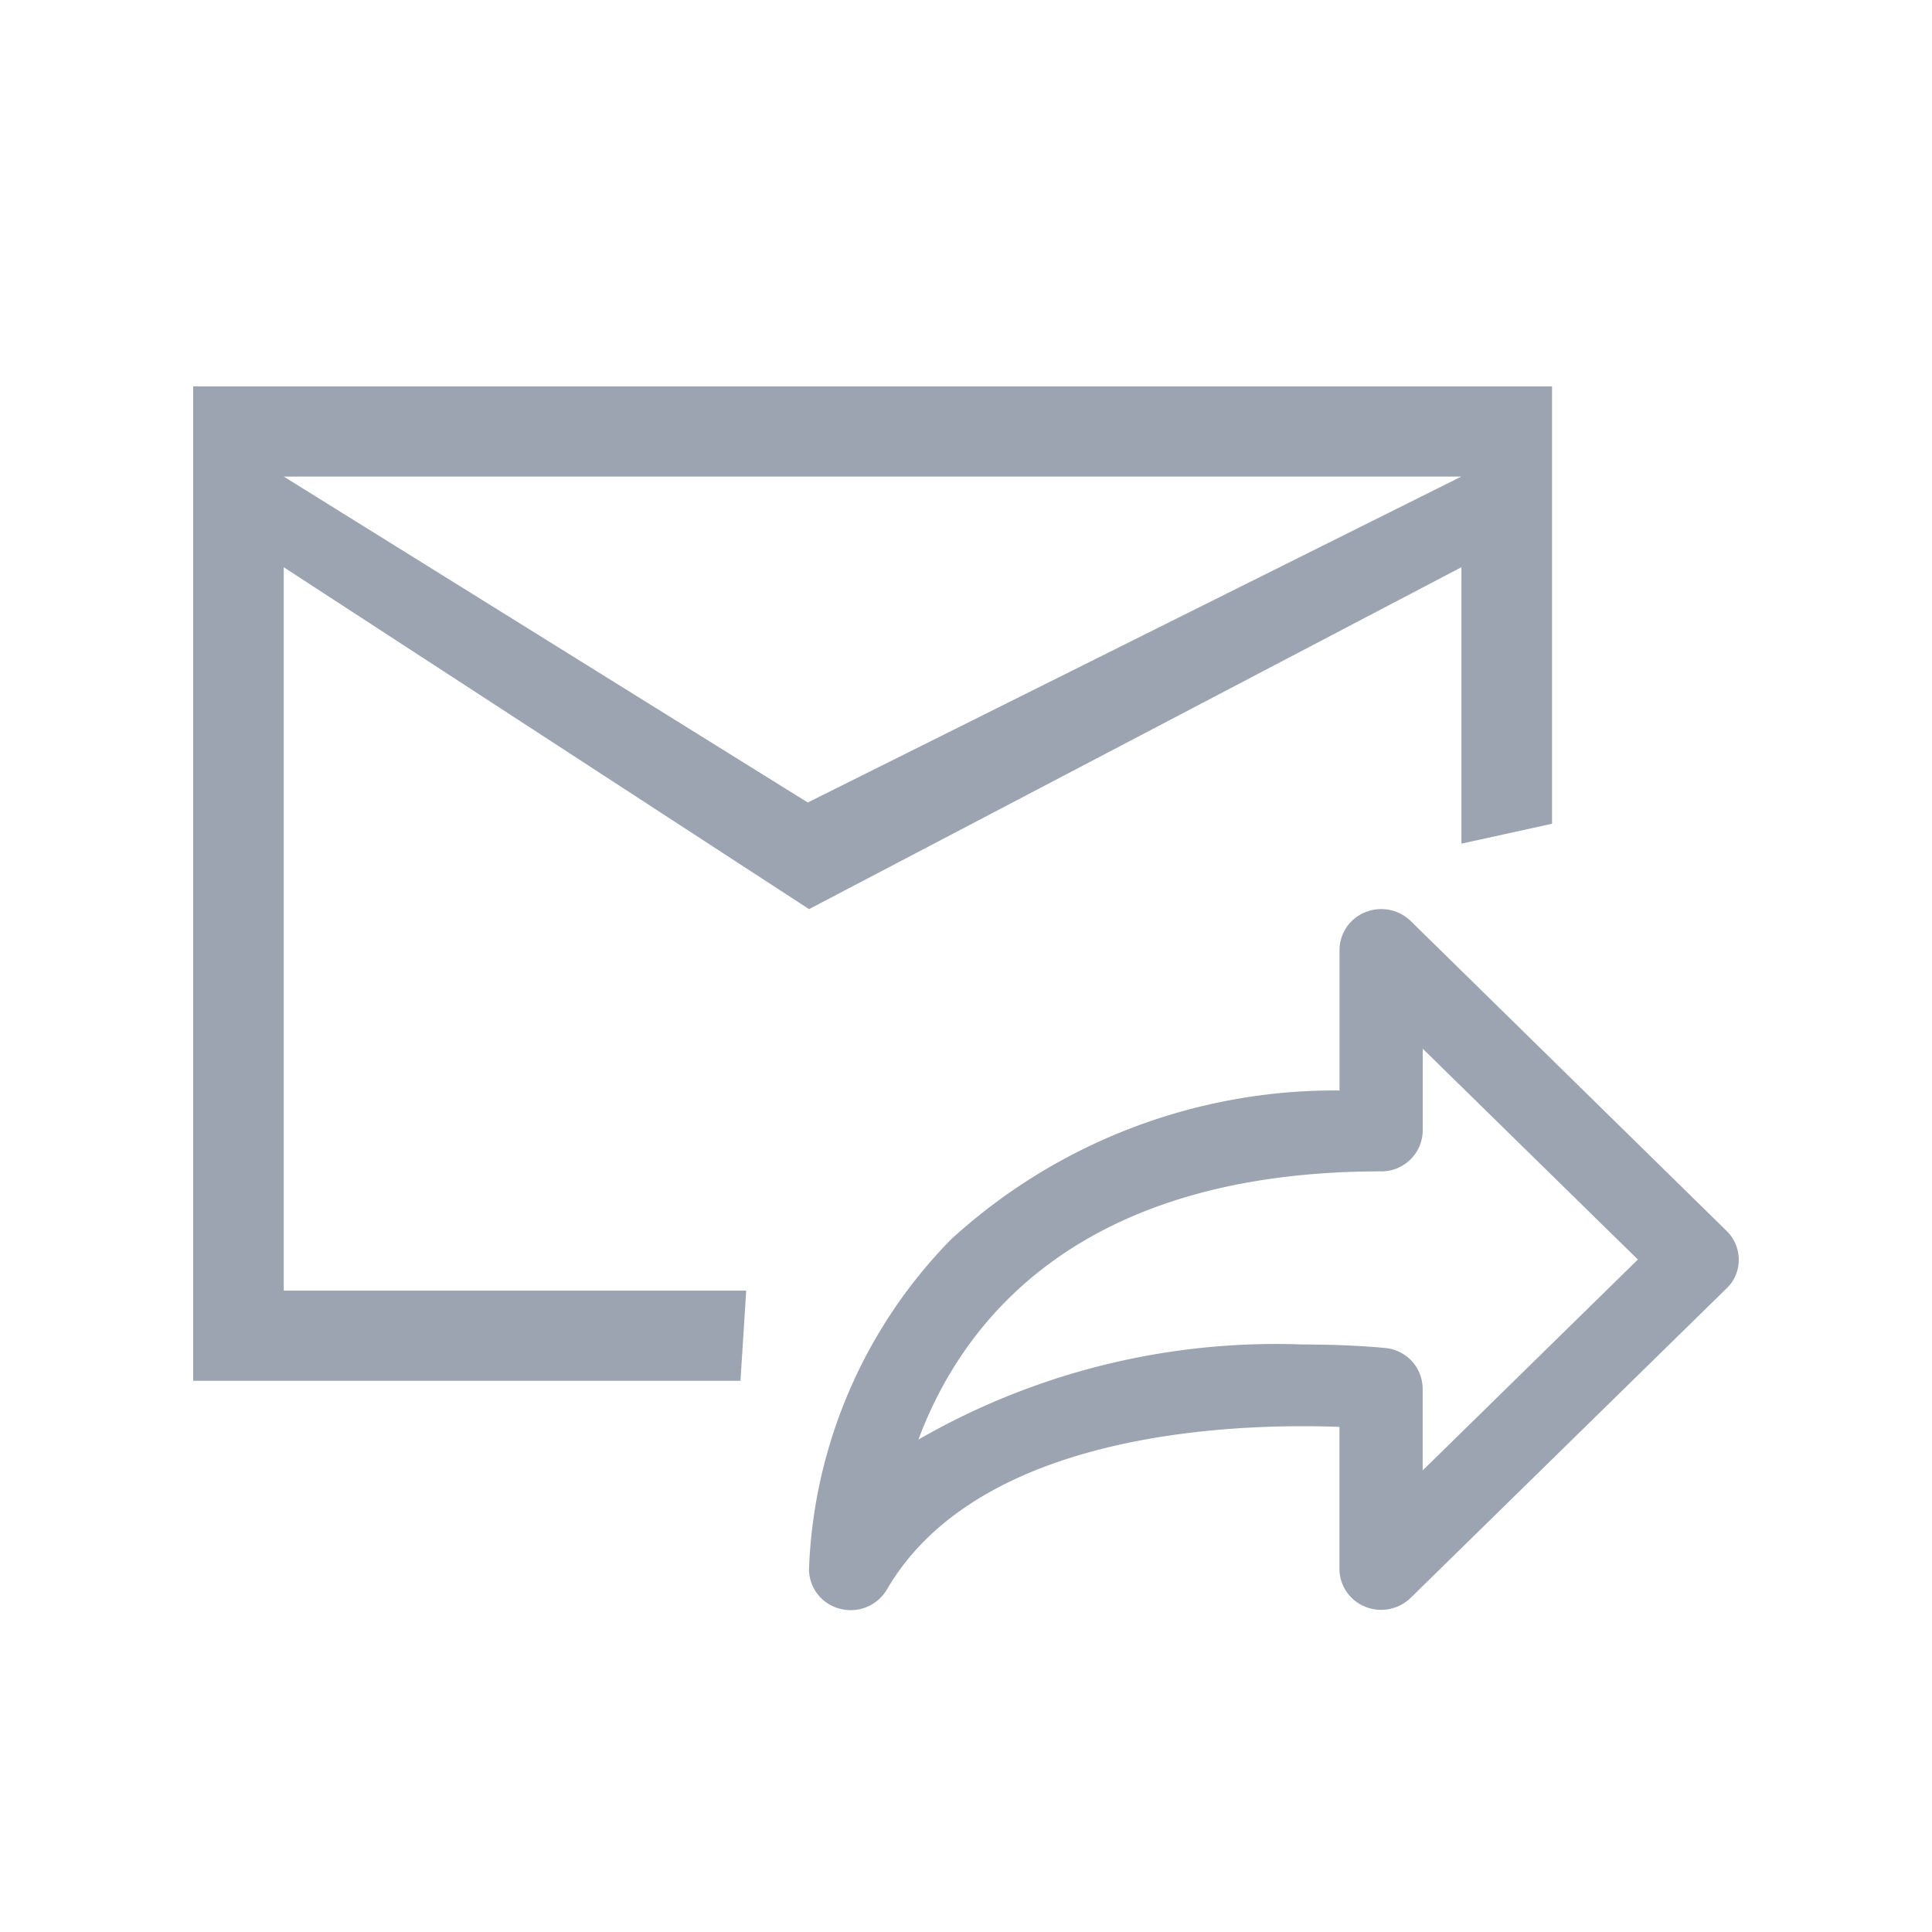
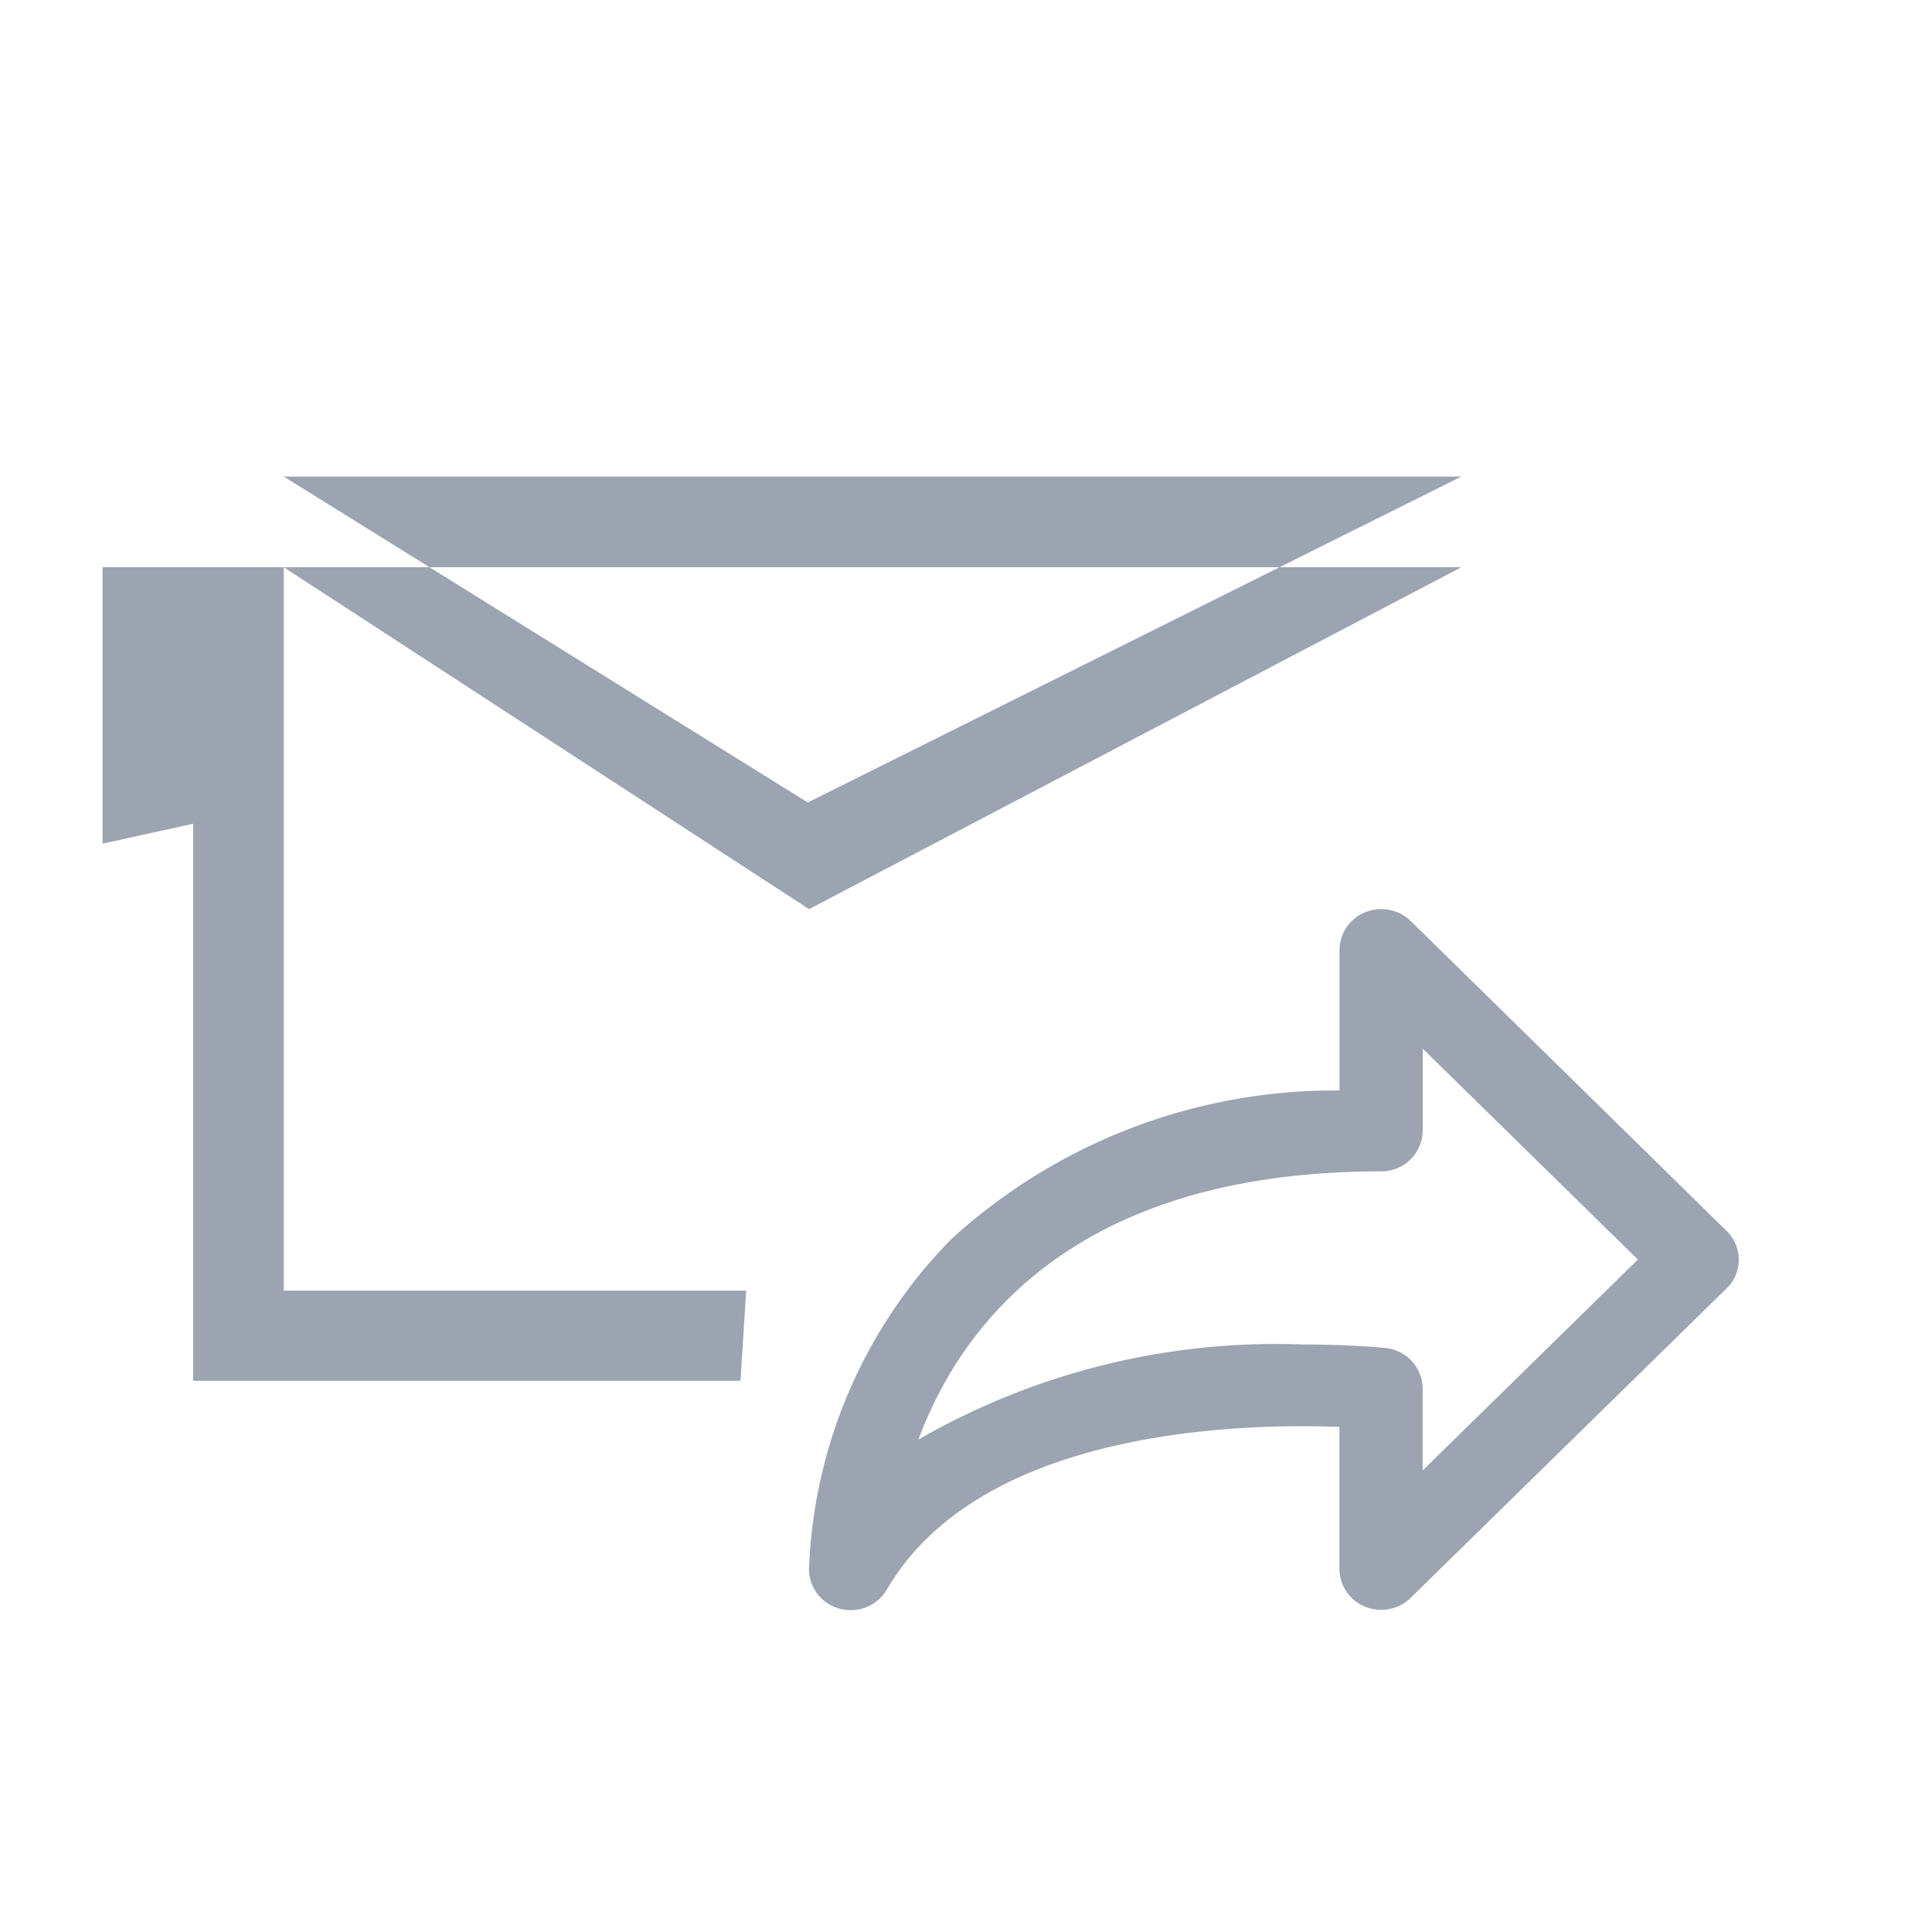
<svg xmlns="http://www.w3.org/2000/svg" width="30" height="30" viewBox="0 0 30 30">
  <defs>
    <style>
      .cls-1 {
        fill: #9ba4b0;
        fill-rule: evenodd;
      }
    </style>
  </defs>
-   <path id="Forma_1" data-name="Forma 1" class="cls-1" d="M26.892,19.911a0.657,0.657,0,0,1-.087.1l-4.9,4.8a0.657,0.657,0,0,1-.706.138,0.635,0.635,0,0,1-.4-0.586V22.157c-0.163-.007-0.355-0.011-0.569-0.011-1.861,0-5.173.33-6.458,2.535a0.651,0.651,0,0,1-.727.3,0.636,0.636,0,0,1-.483-0.612,7.716,7.716,0,0,1,2.209-5.127A8.829,8.829,0,0,1,20.8,16.933V14.751a0.634,0.634,0,0,1,.4-0.586,0.657,0.657,0,0,1,.706.137l4.9,4.807A0.625,0.625,0,0,1,26.892,19.911Zm-4.8-3.627v1.27a0.641,0.641,0,0,1-.647.635c-4.73,0-6.512,2.36-7.184,4.165a11.123,11.123,0,0,1,5.967-1.477c0.764,0,1.267.053,1.287,0.055a0.639,0.639,0,0,1,.576.631v1.27l3.342-3.275Zm0.6-7.476L12.563,14.117,4.406,8.808V20.041h7.181l-0.089,1.4H3V6H24.1v6.791l-1.407.309V8.808ZM4.406,7.4l8.137,5.061L22.692,7.4H4.406Z" />
+   <path id="Forma_1" data-name="Forma 1" class="cls-1" d="M26.892,19.911a0.657,0.657,0,0,1-.087.1l-4.9,4.8a0.657,0.657,0,0,1-.706.138,0.635,0.635,0,0,1-.4-0.586V22.157c-0.163-.007-0.355-0.011-0.569-0.011-1.861,0-5.173.33-6.458,2.535a0.651,0.651,0,0,1-.727.3,0.636,0.636,0,0,1-.483-0.612,7.716,7.716,0,0,1,2.209-5.127A8.829,8.829,0,0,1,20.8,16.933V14.751a0.634,0.634,0,0,1,.4-0.586,0.657,0.657,0,0,1,.706.137l4.9,4.807A0.625,0.625,0,0,1,26.892,19.911Zm-4.8-3.627v1.27a0.641,0.641,0,0,1-.647.635c-4.73,0-6.512,2.36-7.184,4.165a11.123,11.123,0,0,1,5.967-1.477c0.764,0,1.267.053,1.287,0.055a0.639,0.639,0,0,1,.576.631v1.27l3.342-3.275Zm0.6-7.476L12.563,14.117,4.406,8.808V20.041h7.181l-0.089,1.4H3V6v6.791l-1.407.309V8.808ZM4.406,7.4l8.137,5.061L22.692,7.4H4.406Z" />
</svg>